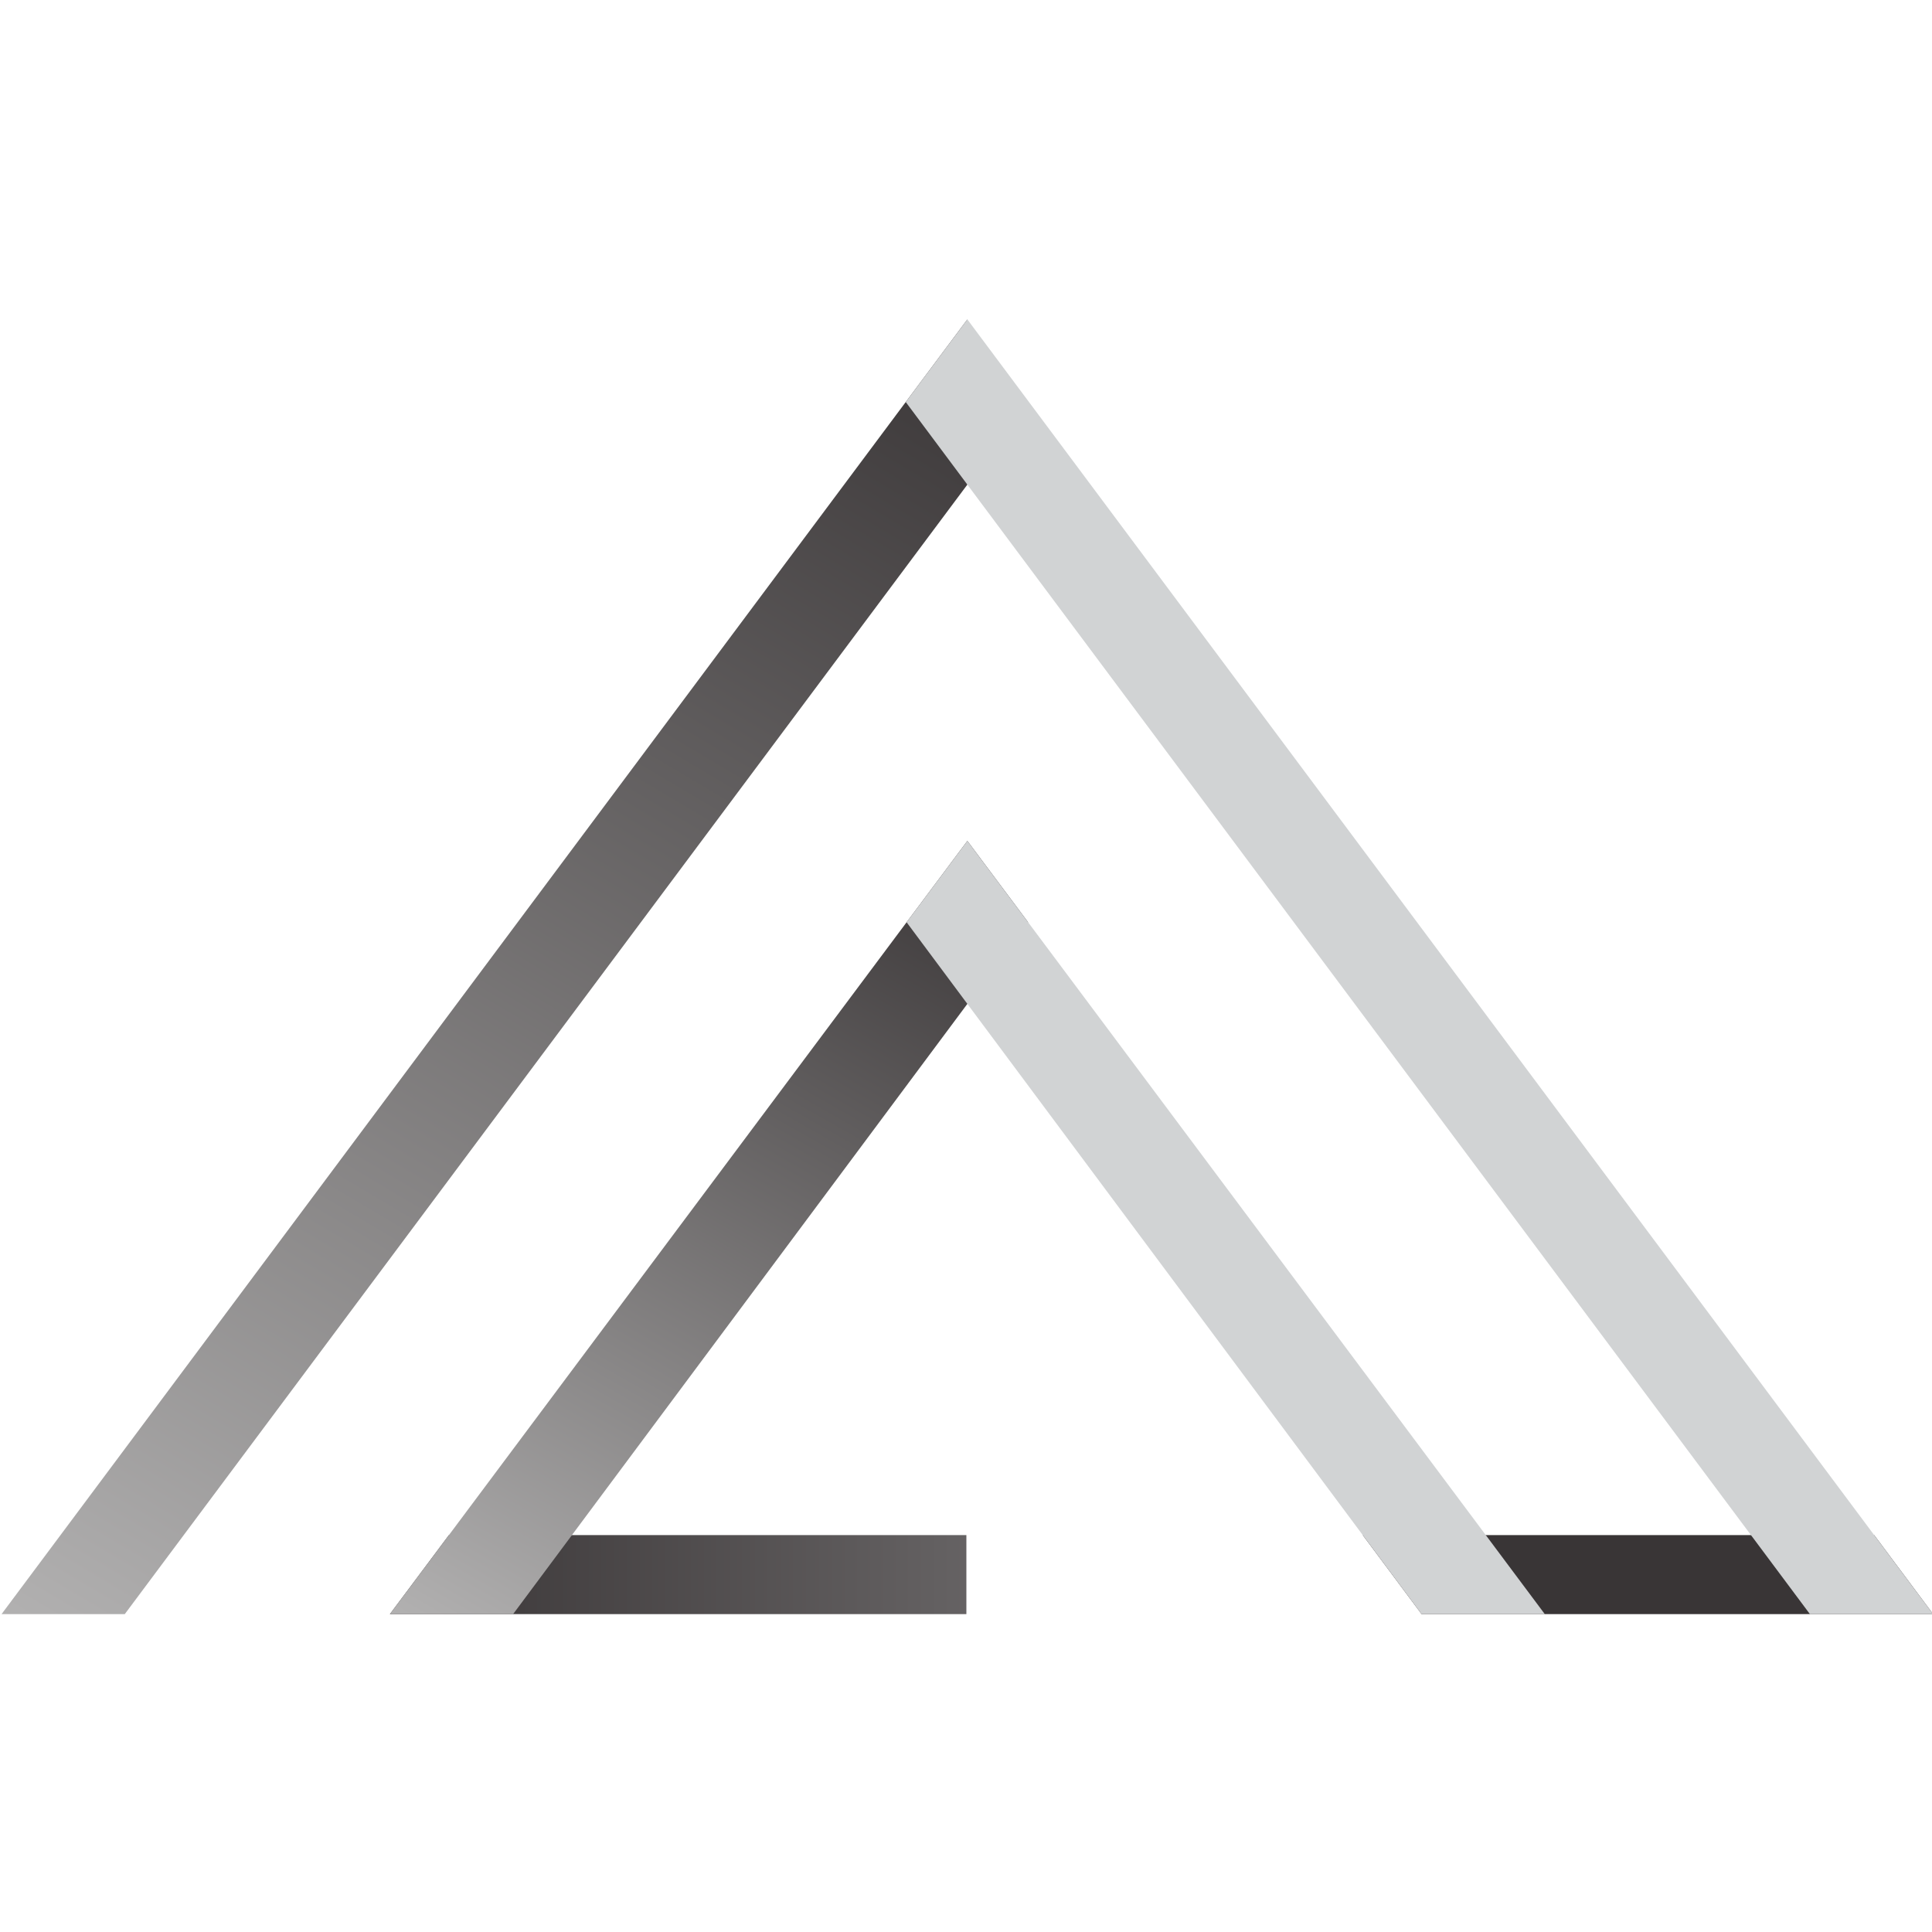
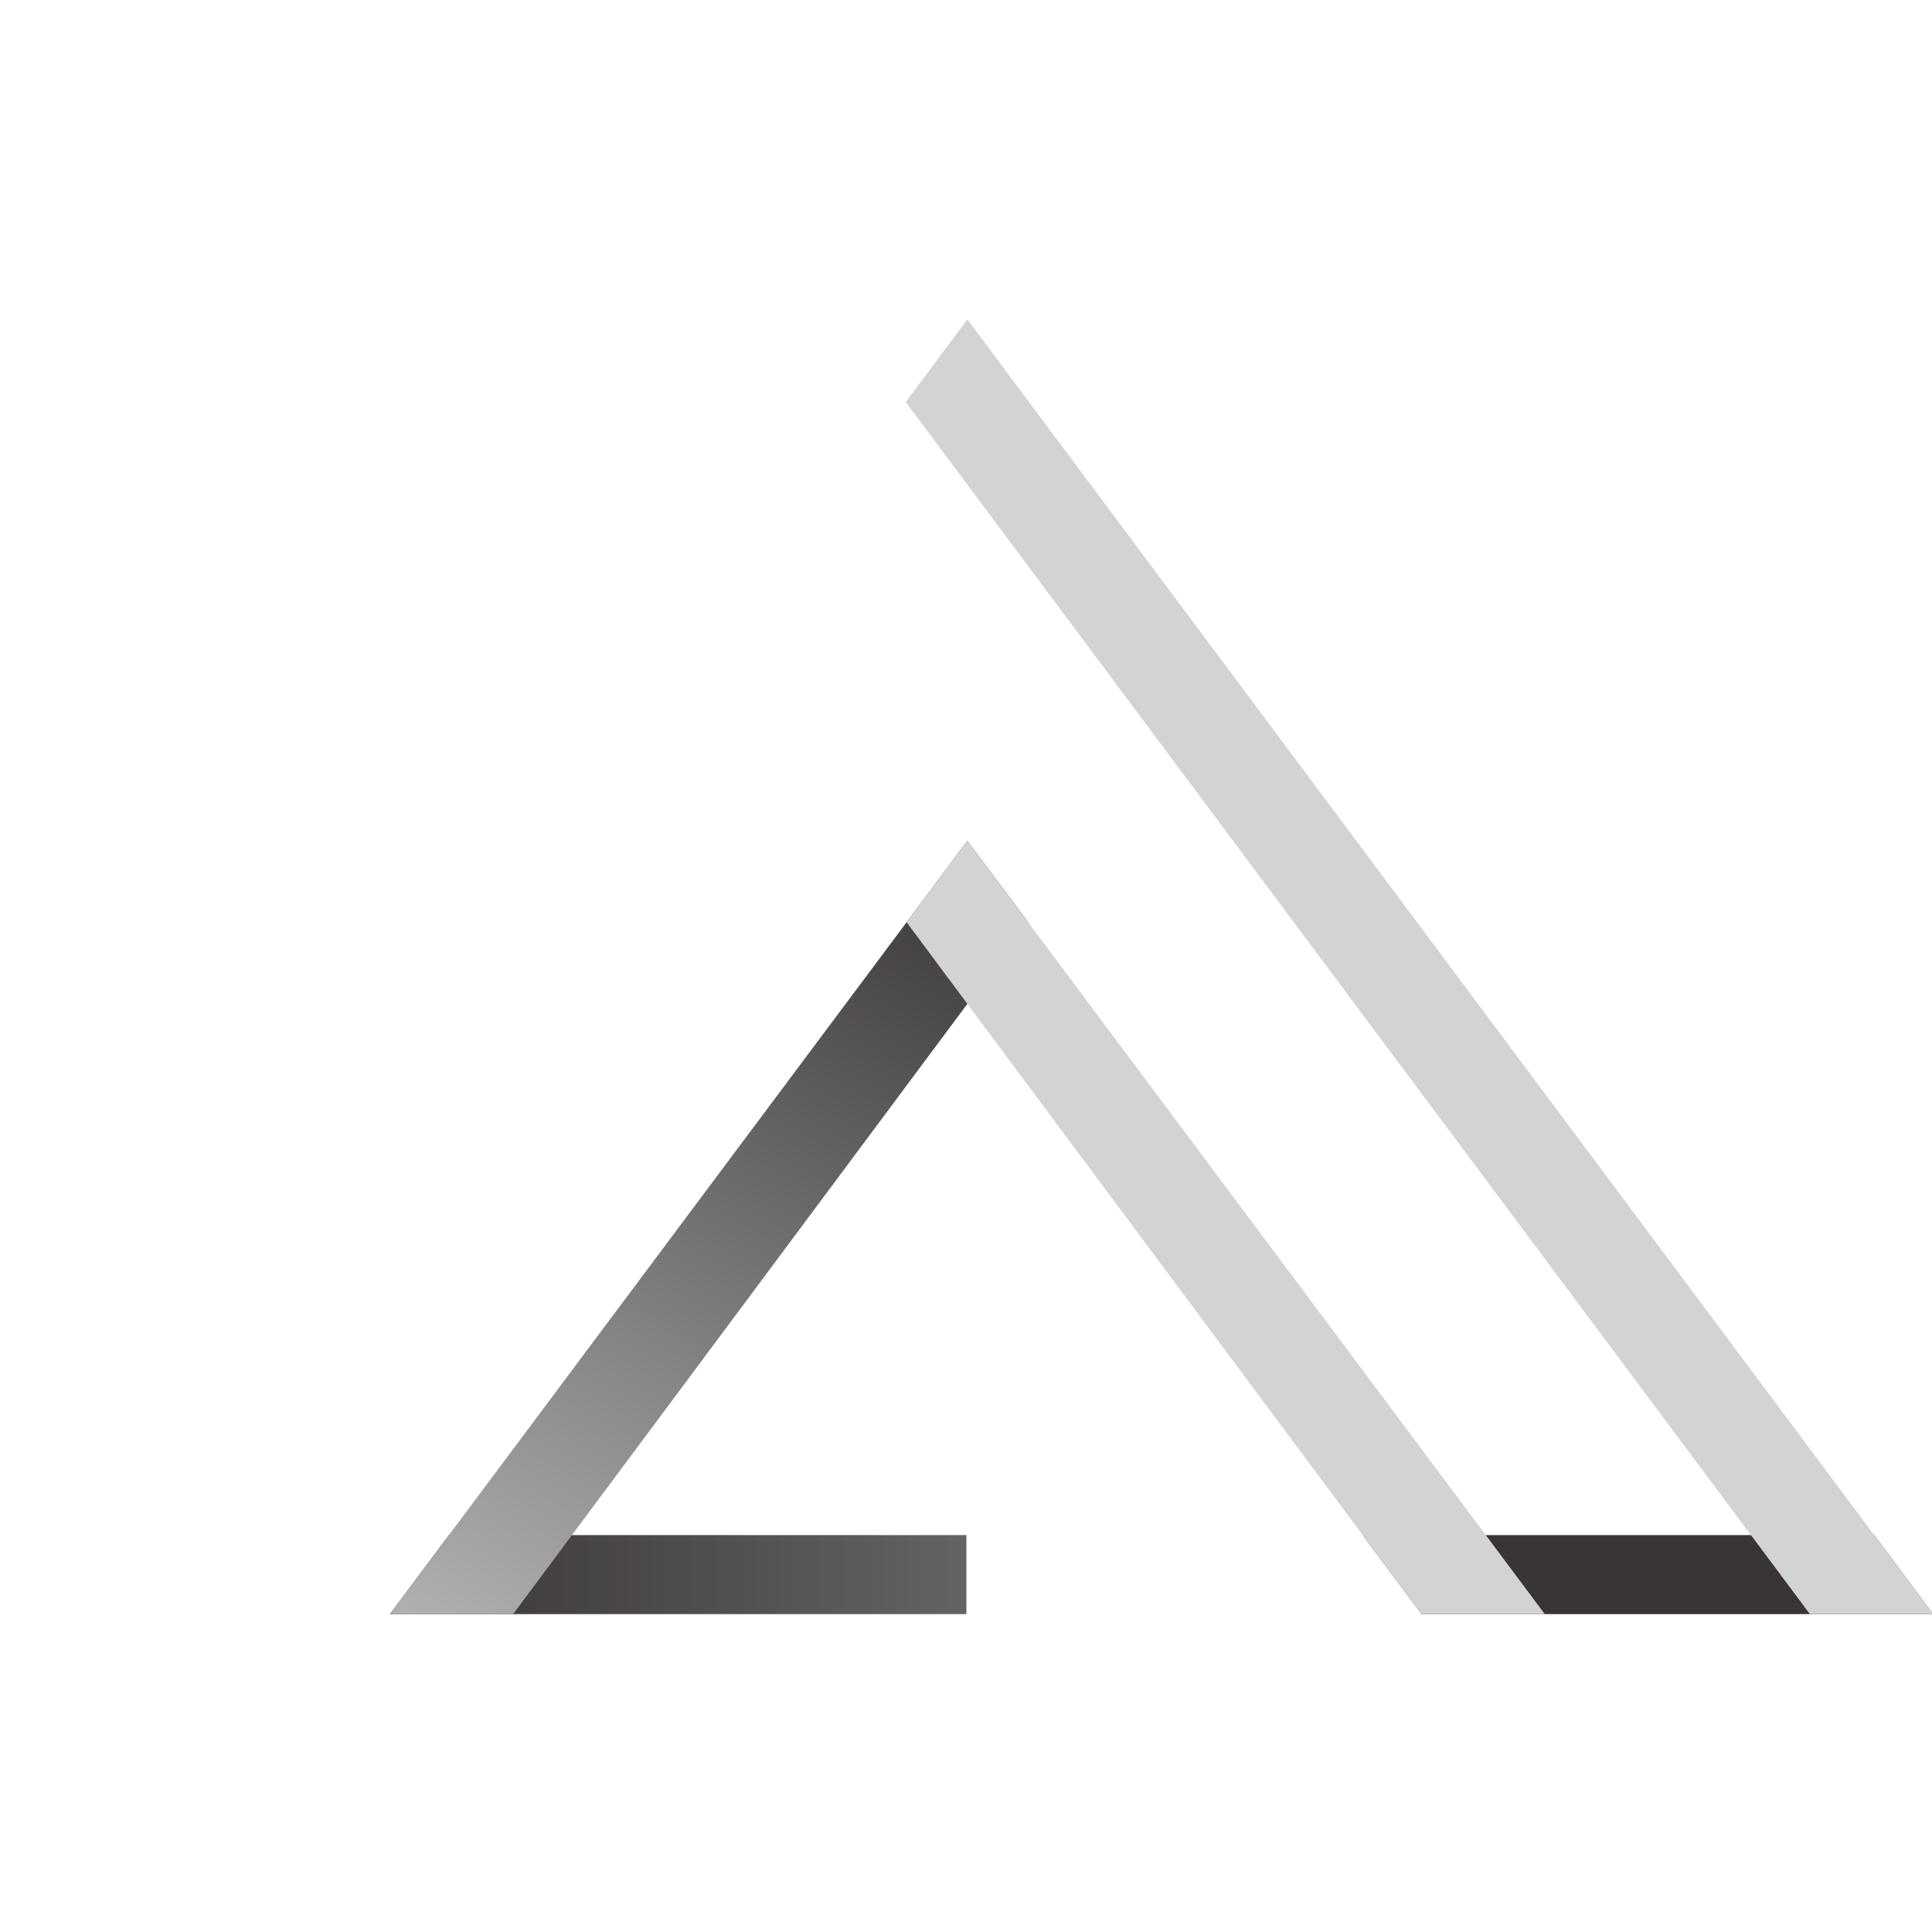
<svg xmlns="http://www.w3.org/2000/svg" width="100%" height="100%" viewBox="0 0 150 150" version="1.1" xml:space="preserve" style="fill-rule:evenodd;clip-rule:evenodd;stroke-linejoin:round;stroke-miterlimit:1.414;">
  <g transform="matrix(1.116,0,0,1.116,-8.728,-10.352)">
    <g transform="matrix(2.071,0,0,2.071,-796.678,-507.87)">
      <clipPath id="_clip1">
-         <path d="M392.65,303.931L388.511,303.931L420.955,260.438L420.955,265.987L392.65,303.931Z" />
-       </clipPath>
+         </clipPath>
      <g clip-path="url(#_clip1)">
        <path d="M388.511,303.931L415.455,257.263L423.358,261.825L396.414,308.494L388.511,303.931Z" style="fill:url(#_Linear2);fill-rule:nonzero;" />
      </g>
    </g>
    <g transform="matrix(2.071,0,0,2.071,-796.678,-507.87)">
      <path d="M453.398,303.931L436.214,303.931L434.237,301.276L451.418,301.276L453.398,303.931Z" style="fill:url(#_Linear3);fill-rule:nonzero;" />
    </g>
    <g transform="matrix(2.071,0,0,2.071,-796.678,-507.87)">
      <path d="M449.259,303.931L418.885,263.213L420.955,260.438L453.398,303.931L449.259,303.931Z" style="fill:rgb(209,211,212);fill-rule:nonzero;" />
    </g>
    <g transform="matrix(2.071,0,0,2.071,-796.678,-507.87)">
      <path d="M420.922,303.93L401.556,303.931L403.539,301.276L420.922,301.276L420.922,303.93Z" style="fill:url(#_Linear4);fill-rule:nonzero;" />
    </g>
    <g transform="matrix(2.071,0,0,2.071,-796.678,-507.87)">
      <clipPath id="_clip5">
        <path d="M405.695,303.931L401.556,303.931L420.955,277.956L422.996,280.689L405.695,303.931Z" />
      </clipPath>
      <g clip-path="url(#_clip5)">
        <path d="M401.556,303.931L417.653,276.05L423.669,279.523L407.572,307.404L401.556,303.931Z" style="fill:url(#_Linear6);fill-rule:nonzero;" />
      </g>
    </g>
    <g transform="matrix(2.071,0,0,2.071,-796.678,-507.87)">
      <path d="M436.214,303.931L418.914,280.689L420.955,277.956L440.353,303.931L436.214,303.931Z" style="fill:rgb(209,211,212);fill-rule:nonzero;" />
    </g>
  </g>
  <defs>
    <linearGradient id="_Linear2" x1="0" y1="0" x2="1" y2="0" gradientUnits="userSpaceOnUse" gradientTransform="matrix(26.944,-46.668,46.668,26.944,392.462,306.212)">
      <stop offset="0%" style="stop-color:rgb(178,177,177);stop-opacity:1" />
      <stop offset="100%" style="stop-color:rgb(57,53,54);stop-opacity:1" />
    </linearGradient>
    <linearGradient id="_Linear3" x1="0" y1="0" x2="1" y2="0" gradientUnits="userSpaceOnUse" gradientTransform="matrix(19.161,0,0,19.161,434.237,302.603)">
      <stop offset="0%" style="stop-color:rgb(57,53,54);stop-opacity:1" />
      <stop offset="100%" style="stop-color:rgb(57,53,54);stop-opacity:1" />
    </linearGradient>
    <linearGradient id="_Linear4" x1="0" y1="0" x2="1" y2="0" gradientUnits="userSpaceOnUse" gradientTransform="matrix(19.366,0,0,19.366,401.556,302.603)">
      <stop offset="0%" style="stop-color:rgb(57,53,54);stop-opacity:1" />
      <stop offset="100%" style="stop-color:rgb(101,98,99);stop-opacity:1" />
    </linearGradient>
    <linearGradient id="_Linear6" x1="0" y1="0" x2="1" y2="0" gradientUnits="userSpaceOnUse" gradientTransform="matrix(16.097,-27.881,27.881,16.097,404.564,305.667)">
      <stop offset="0%" style="stop-color:rgb(178,177,177);stop-opacity:1" />
      <stop offset="100%" style="stop-color:rgb(57,53,54);stop-opacity:1" />
    </linearGradient>
  </defs>
</svg>